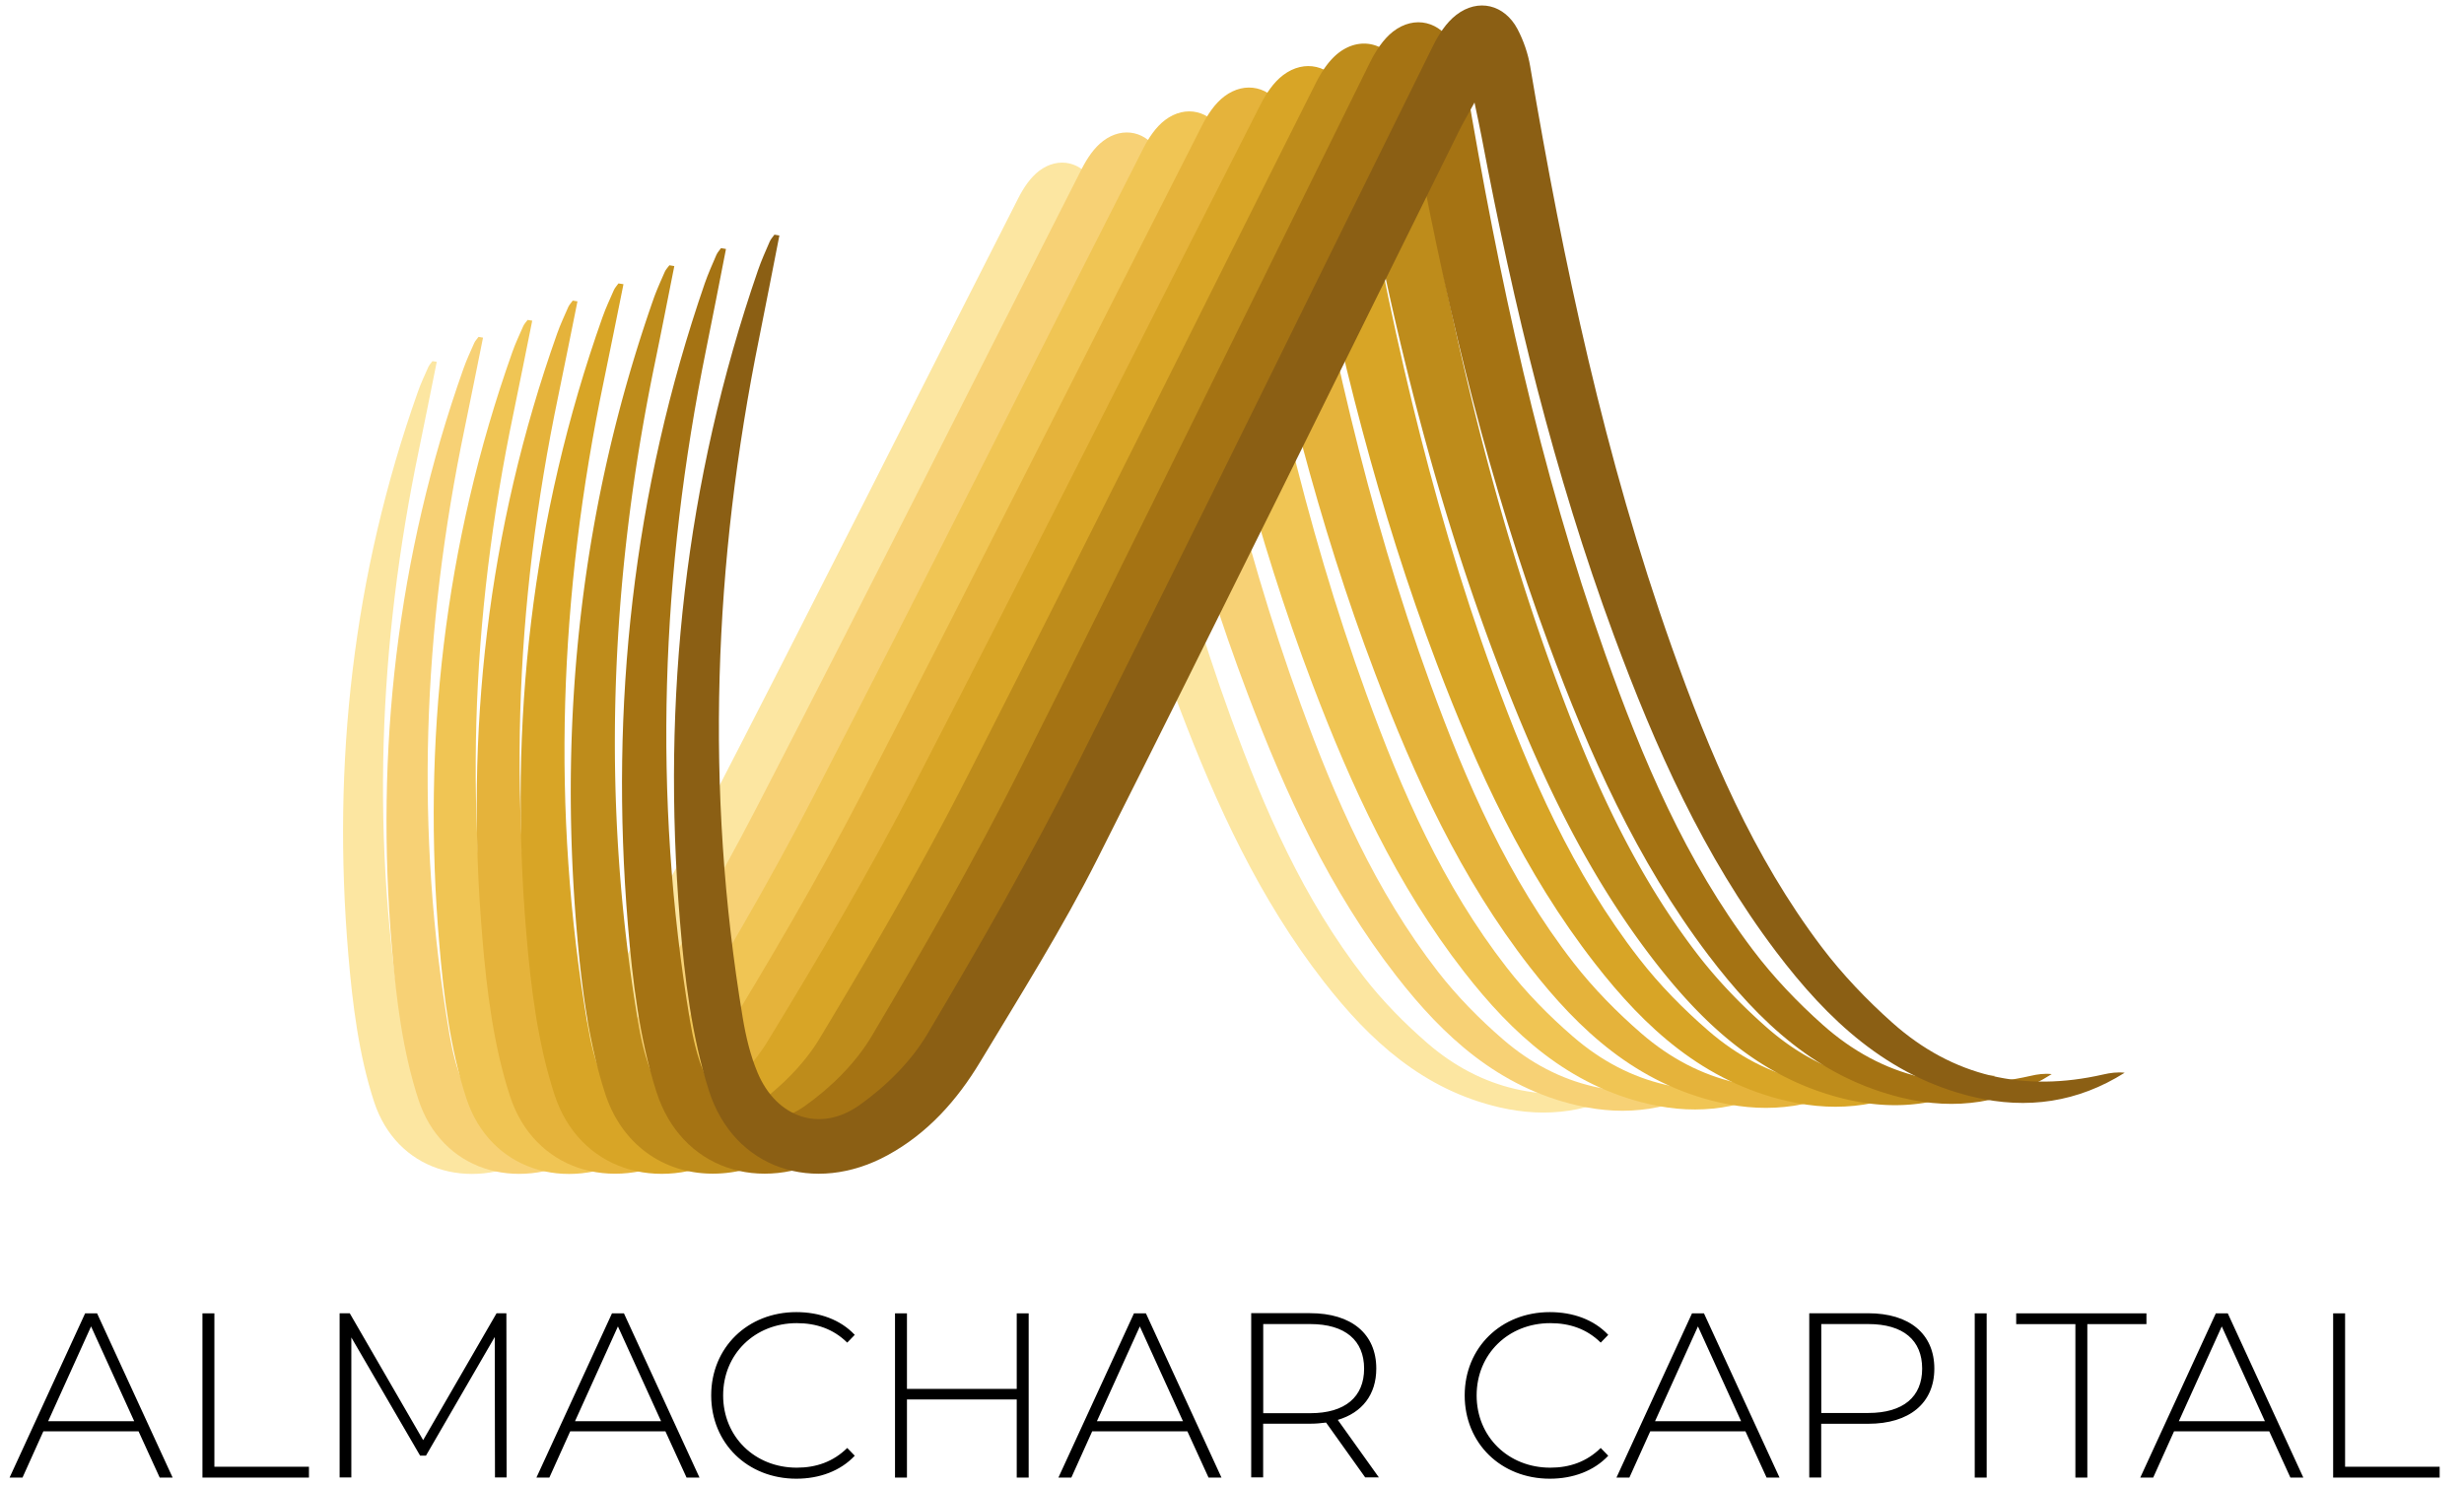
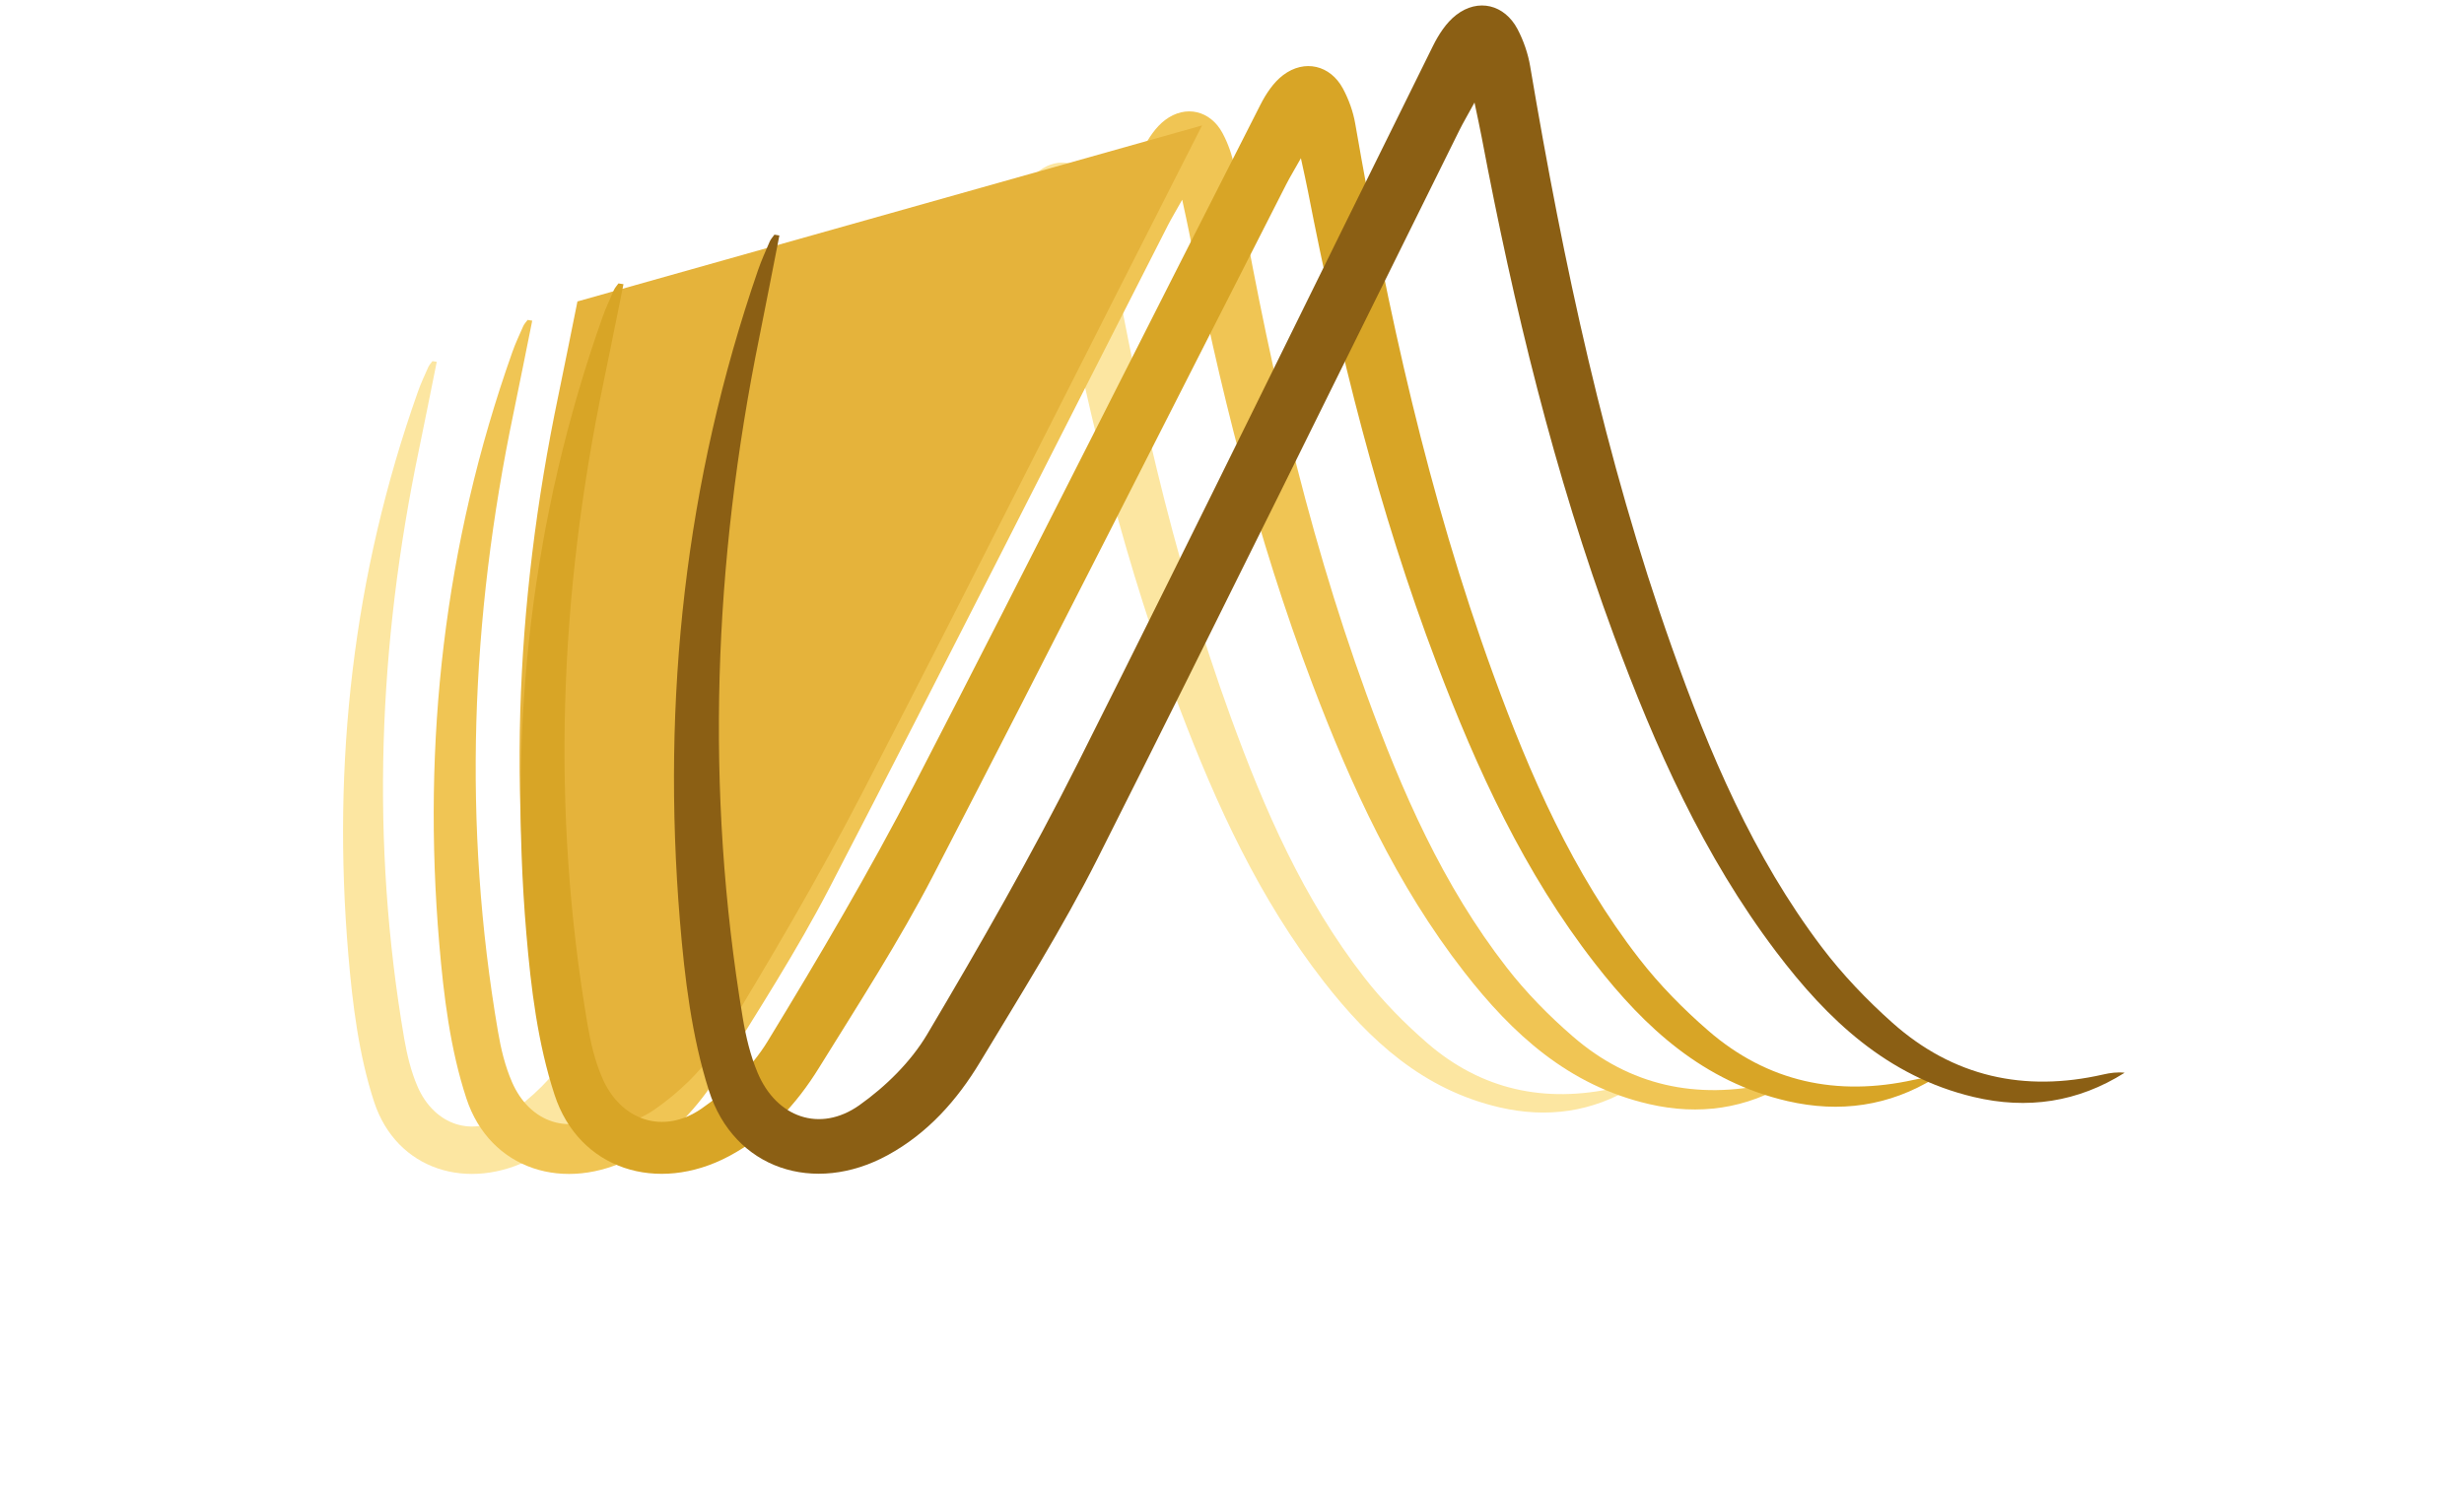
<svg xmlns="http://www.w3.org/2000/svg" viewBox="0 0 323.87 195.25">
-   <path d="M18.22 188.17H5.7l-2.74 6.08h-1.7l9.93-21.59h1.57l9.93 21.59h-1.7l-2.78-6.08zm-.58-1.33-5.67-12.46-5.64 12.46h11.32zM26.61 172.66h1.57v20.17h12.43v1.42h-14zM65.06 194.24l-.03-18.47-9.04 15.6h-.77l-9.04-15.54v18.41h-1.54v-21.59h1.33l9.65 16.68 9.65-16.68h1.29l.03 21.59h-1.54zM87.47 188.17H74.95l-2.74 6.08h-1.7l9.93-21.59h1.57l9.93 21.59h-1.7l-2.78-6.08Zm-.58-1.33-5.67-12.46-5.64 12.46H86.9zM93.48 183.45c0-6.29 4.78-10.95 11.19-10.95 3.05 0 5.8.99 7.68 2.99l-.99 1.02c-1.85-1.82-4.1-2.56-6.63-2.56-5.52 0-9.68 4.07-9.68 9.5s4.16 9.5 9.68 9.5c2.53 0 4.78-.77 6.63-2.59l.99 1.02c-1.88 2-4.63 3.02-7.68 3.02-6.41 0-11.19-4.66-11.19-10.95M135.21 172.66v21.59h-1.57v-10.27h-14.43v10.27h-1.57v-21.59h1.57v9.93h14.43v-9.93zM156.08 188.17h-12.52l-2.74 6.08h-1.7l9.93-21.59h1.57l9.93 21.59h-1.7l-2.78-6.08zm-.59-1.33-5.67-12.46-5.64 12.46h11.32ZM179.45 194.24l-5.15-7.22c-.68.09-1.36.15-2.1.15h-6.17v7.06h-1.57v-21.59h7.74c5.43 0 8.7 2.71 8.7 7.28 0 3.42-1.85 5.8-5.06 6.75l5.4 7.56h-1.79Zm-7.24-8.45c4.62 0 7.09-2.16 7.09-5.86s-2.47-5.86-7.09-5.86h-6.17v11.72zM192.52 183.45c0-6.29 4.78-10.95 11.19-10.95 3.05 0 5.8.99 7.68 2.99l-.99 1.02c-1.85-1.82-4.1-2.56-6.63-2.56-5.52 0-9.68 4.07-9.68 9.5s4.16 9.5 9.68 9.5c2.53 0 4.78-.77 6.63-2.59l.99 1.02c-1.88 2-4.63 3.02-7.68 3.02-6.42 0-11.19-4.66-11.19-10.95M229.43 188.17h-12.52l-2.74 6.08h-1.7l9.93-21.59h1.57l9.93 21.59h-1.7l-2.78-6.08Zm-.58-1.33-5.67-12.46-5.64 12.46h11.32zM254.25 179.93c0 4.53-3.27 7.25-8.7 7.25h-6.17v7.06h-1.57v-21.59h7.74c5.43 0 8.7 2.71 8.7 7.28m-1.6 0c0-3.73-2.47-5.86-7.09-5.86h-6.17v11.69h6.17c4.62 0 7.09-2.13 7.09-5.83M259.56 172.66h1.57v21.59h-1.57zM272.78 174.08h-7.77v-1.42h17.12v1.42h-7.77v20.17h-1.57v-20.17zM298.28 188.17h-12.52l-2.74 6.08h-1.7l9.93-21.59h1.57l9.93 21.59h-1.7l-2.78-6.08zm-.58-1.33-5.67-12.46-5.64 12.46h11.32ZM306.67 172.66h1.57v20.17h12.43v1.42h-14z" />
  <path fill="#fce6a1" d="M57.41 47.55c-.78 3.85-1.54 7.71-2.34 11.56-5.36 25.7-6.38 51.5-1.94 77.43.37 2.14.89 4.31 1.75 6.3 2.2 5.07 7.29 6.85 11.89 3.68 3.09-2.13 6.03-4.94 7.95-8.08 6.17-10.11 12.19-20.34 17.62-30.84 14.02-27.11 27.67-54.39 41.52-81.58.67-1.31 1.57-2.68 2.73-3.56 2.57-1.94 5.66-1.19 7.18 1.62.71 1.31 1.23 2.79 1.48 4.24 3.89 22.4 8.73 44.58 16.55 66.04 4.4 12.08 9.52 23.84 17.53 34.15 2.43 3.13 5.28 6.02 8.29 8.63 7.09 6.14 15.43 7.94 24.66 5.89.81-.18 1.64-.3 2.51-.2-5.47 3.36-11.4 4.2-17.65 2.76-10.09-2.33-17.11-8.8-23.13-16.53-8.49-10.91-14.14-23.26-18.97-35.99-7-18.42-11.72-37.44-15.47-56.71-.21-1.06-.45-2.1-.84-3.93-.83 1.48-1.33 2.3-1.77 3.16-14.09 27.64-28.05 55.33-42.32 82.88-4.11 7.94-9.01 15.51-13.73 23.13-2.7 4.35-6.13 8.13-10.84 10.63-8.54 4.53-17.96 1.59-20.9-7.38-2.01-6.16-2.83-12.8-3.38-19.28-2.15-25.26.61-50 9.13-74.04.39-1.11.89-2.19 1.37-3.26.13-.29.36-.53.55-.79l.58.09v-.02Z" />
-   <path fill="#f7d175" d="M63.49 44.38c-.8 3.97-1.59 7.94-2.41 11.9-5.52 26.46-6.57 53.03-2 79.72.38 2.2.92 4.44 1.8 6.49 2.26 5.22 7.5 7.05 12.24 3.78 3.18-2.19 6.21-5.09 8.18-8.32 6.35-10.41 12.55-20.95 18.14-31.76 14.43-27.91 28.5-56.01 42.75-84 .69-1.35 1.61-2.76 2.81-3.66 2.64-2 5.83-1.23 7.39 1.67.73 1.35 1.27 2.87 1.53 4.37 4 23.07 8.99 45.9 17.04 68.01 4.53 12.43 9.81 24.55 18.05 35.17 2.5 3.22 5.43 6.2 8.54 8.89 7.3 6.32 15.88 8.17 25.4 6.06.84-.19 1.69-.31 2.58-.21-5.63 3.46-11.74 4.33-18.18 2.84-10.39-2.4-17.62-9.06-23.81-17.02-8.74-11.24-14.56-23.95-19.53-37.06-7.2-18.97-12.07-38.55-15.92-58.39-.21-1.09-.46-2.17-.87-4.05-.86 1.53-1.37 2.37-1.82 3.25-14.51 28.46-28.89 56.98-43.58 85.34-4.24 8.18-9.28 15.97-14.14 23.82-2.78 4.48-6.31 8.37-11.16 10.94-8.8 4.66-18.5 1.64-21.52-7.6-2.07-6.34-2.91-13.18-3.48-19.86-2.21-26.01.63-51.48 9.4-76.24.4-1.14.92-2.25 1.41-3.36.13-.3.38-.54.57-.81.2.03.4.06.6.1Z" />
  <path fill="#f0c554" d="M69.96 42.14c-.82 4.05-1.62 8.1-2.46 12.15-5.64 27-6.71 54.11-2.04 81.35.38 2.25.93 4.53 1.84 6.62 2.31 5.33 7.65 7.19 12.49 3.86 3.24-2.23 6.34-5.19 8.35-8.49 6.48-10.62 12.8-21.37 18.51-32.4 14.73-28.48 29.08-57.15 43.62-85.71.7-1.38 1.65-2.82 2.87-3.74 2.7-2.04 5.95-1.25 7.54 1.7.74 1.38 1.29 2.93 1.56 4.46 4.08 23.54 9.17 46.84 17.39 69.39 4.62 12.69 10 25.05 18.42 35.88 2.55 3.29 5.54 6.33 8.71 9.07 7.45 6.45 16.21 8.34 25.91 6.18.85-.19 1.73-.31 2.63-.21-5.75 3.53-11.98 4.42-18.55 2.9-10.61-2.45-17.98-9.25-24.3-17.37-8.92-11.46-14.85-24.44-19.93-37.81-7.35-19.36-12.31-39.34-16.25-59.58-.22-1.11-.47-2.21-.88-4.13-.87 1.56-1.4 2.42-1.86 3.32-14.8 29.04-29.47 58.14-44.47 87.08-4.32 8.34-9.46 16.29-14.43 24.31-2.83 4.57-6.44 8.54-11.39 11.16-8.98 4.75-18.87 1.67-21.95-7.76-2.12-6.47-2.97-13.45-3.55-20.26-2.26-26.53.64-52.53 9.59-77.79.41-1.17.94-2.3 1.44-3.43.13-.3.38-.56.58-.83.2.03.41.06.61.1z" />
-   <path fill="#e5b33b" d="M75.9 39.63c-.84 4.14-1.66 8.28-2.52 12.42-5.76 27.6-6.86 55.32-2.09 83.16.39 2.3.96 4.63 1.88 6.77 2.36 5.45 7.83 7.35 12.77 3.95 3.31-2.28 6.48-5.31 8.54-8.68 6.63-10.86 13.09-21.85 18.92-33.13C128.45 75 143.12 45.7 158 16.49c.72-1.41 1.68-2.88 2.93-3.82 2.76-2.08 6.08-1.28 7.71 1.74.76 1.41 1.32 2.99 1.59 4.56 4.17 24.06 9.38 47.88 17.78 70.94 4.72 12.97 10.23 25.61 18.83 36.68 2.61 3.36 5.67 6.47 8.9 9.27 7.62 6.6 16.57 8.52 26.49 6.32.87-.19 1.76-.32 2.69-.22-5.88 3.61-12.24 4.51-18.96 2.97-10.84-2.5-18.38-9.45-24.84-17.75-9.12-11.72-15.18-24.98-20.38-38.66-7.52-19.79-12.59-40.22-16.61-60.91-.22-1.13-.48-2.26-.9-4.23-.89 1.59-1.43 2.47-1.9 3.39-15.13 29.68-30.13 59.43-45.46 89.02-4.42 8.53-9.68 16.66-14.75 24.85-2.9 4.67-6.58 8.73-11.64 11.41-9.18 4.86-19.29 1.71-22.44-7.93-2.16-6.62-3.04-13.74-3.63-20.71-2.31-27.13.65-53.7 9.81-79.53.42-1.19.96-2.35 1.47-3.51.14-.31.39-.57.59-.85.21.03.42.07.63.1Z" />
+   <path fill="#e5b33b" d="M75.9 39.63c-.84 4.14-1.66 8.28-2.52 12.42-5.76 27.6-6.86 55.32-2.09 83.16.39 2.3.96 4.63 1.88 6.77 2.36 5.45 7.83 7.35 12.77 3.95 3.31-2.28 6.48-5.31 8.54-8.68 6.63-10.86 13.09-21.85 18.92-33.13C128.45 75 143.12 45.7 158 16.49Z" />
  <path fill="#d8a526" d="M81.95 37.36c-.86 4.22-1.69 8.45-2.57 12.66-5.88 28.15-6.99 56.41-2.13 84.81.4 2.34.97 4.72 1.92 6.9 2.41 5.56 7.98 7.5 13.02 4.03 3.38-2.33 6.61-5.42 8.7-8.85 6.76-11.08 13.35-22.28 19.3-33.78 15.35-29.69 30.31-59.58 45.48-89.36.73-1.44 1.72-2.94 2.99-3.9 2.81-2.12 6.2-1.31 7.86 1.78.77 1.44 1.35 3.05 1.62 4.65 4.26 24.54 9.56 48.83 18.13 72.34 4.82 13.23 10.43 26.12 19.2 37.41 2.66 3.43 5.78 6.6 9.08 9.46 7.77 6.73 16.9 8.69 27.01 6.45.89-.2 1.8-.33 2.74-.22-5.99 3.68-12.48 4.6-19.34 3.02-11.06-2.55-18.75-9.64-25.33-18.11-9.3-11.95-15.48-25.48-20.78-39.42-7.66-20.18-12.83-41.01-16.94-62.12-.22-1.16-.49-2.3-.92-4.31-.91 1.62-1.46 2.52-1.94 3.46-15.43 30.27-30.73 60.61-46.36 90.78-4.51 8.7-9.87 16.99-15.04 25.34-2.95 4.77-6.72 8.91-11.87 11.64-9.36 4.96-19.68 1.74-22.89-8.09-2.21-6.75-3.1-14.02-3.7-21.12-2.35-27.66.67-54.77 10-81.1.43-1.22.98-2.39 1.5-3.58.14-.31.4-.58.6-.87.21.03.43.07.64.1z" />
-   <path fill="#be8c1b" d="M88.63 35c-.86 4.31-1.7 8.62-2.59 12.92-5.92 28.72-7.04 57.55-2.15 86.52.4 2.39.98 4.82 1.93 7.04 2.42 5.67 8.04 7.65 13.12 4.11 3.4-2.38 6.65-5.52 8.77-9.03 6.8-11.3 13.44-22.73 19.43-34.47 15.46-30.29 30.53-60.78 45.81-91.17.74-1.47 1.73-2.99 3.01-3.98 2.83-2.17 6.25-1.33 7.92 1.81a15.7 15.7 0 0 1 1.63 4.74c4.29 25.03 9.63 49.82 18.26 73.8 4.85 13.49 10.5 26.64 19.34 38.16 2.68 3.49 5.82 6.73 9.14 9.65 7.82 6.86 17.02 8.87 27.21 6.58.9-.2 1.81-.33 2.76-.23-6.04 3.76-12.57 4.7-19.47 3.09-11.14-2.6-18.88-9.84-25.51-18.47-9.37-12.19-15.59-25.99-20.93-40.22-7.72-20.59-12.93-41.84-17.06-63.37-.23-1.18-.49-2.35-.93-4.4-.92 1.66-1.47 2.57-1.95 3.53-15.54 30.88-30.95 61.83-46.69 92.62-4.54 8.87-9.94 17.33-15.15 25.85-2.98 4.86-6.76 9.09-11.96 11.87-9.43 5.06-19.82 1.78-23.05-8.25-2.22-6.89-3.12-14.3-3.73-21.55-2.37-28.22.67-55.87 10.07-82.74.43-1.24.98-2.44 1.51-3.65.14-.32.4-.59.61-.88.21.03.43.07.64.1V35Z" />
-   <path fill="#a57313" d="M95.42 32.75c-.86 4.39-1.71 8.78-2.6 13.16-5.94 29.26-7.07 58.64-2.15 88.15.41 2.44.98 4.91 1.94 7.17 2.43 5.78 8.07 7.79 13.17 4.18 3.42-2.42 6.68-5.63 8.8-9.2 6.83-11.51 13.5-23.16 19.51-35.12 15.52-30.86 30.65-61.93 45.98-92.88.74-1.49 1.74-3.05 3.02-4.05 2.84-2.21 6.27-1.36 7.95 1.85.78 1.49 1.36 3.17 1.64 4.83 4.3 25.51 9.67 50.75 18.33 75.19 4.87 13.75 10.54 27.15 19.41 38.88 2.69 3.56 5.84 6.86 9.18 9.83 7.85 6.99 17.08 9.04 27.31 6.7.9-.21 1.82-.34 2.77-.23-6.06 3.83-12.62 4.79-19.55 3.14-11.18-2.65-18.95-10.02-25.61-18.82-9.4-12.42-15.65-26.48-21.01-40.98-7.75-20.98-12.98-42.63-17.13-64.56-.23-1.2-.5-2.39-.93-4.48-.92 1.69-1.48 2.62-1.96 3.6-15.6 31.47-31.06 63-46.87 94.36-4.56 9.04-9.98 17.66-15.21 26.34-2.99 4.96-6.79 9.26-12 12.1-9.46 5.15-19.89 1.81-23.14-8.41-2.23-7.01-3.13-14.57-3.74-21.96-2.38-28.75.67-56.93 10.11-84.3.44-1.26.99-2.49 1.52-3.72.14-.33.4-.6.61-.9.21.04.43.07.64.11v.02Z" />
  <path fill="#8b5f14" d="M102.44 30.97c-.88 4.45-1.73 8.91-2.63 13.35-6.03 29.69-7.17 59.5-2.19 89.45.41 2.47 1 4.98 1.97 7.28 2.47 5.86 8.19 7.91 13.36 4.25 3.47-2.46 6.78-5.71 8.93-9.34 6.93-11.68 13.69-23.5 19.79-35.63 15.75-31.32 31.1-62.84 46.66-94.25.75-1.52 1.76-3.1 3.07-4.11 2.89-2.24 6.36-1.38 8.07 1.87.79 1.51 1.38 3.22 1.66 4.9 4.37 25.88 9.81 51.5 18.6 76.3 4.94 13.95 10.7 27.54 19.7 39.45 2.73 3.61 5.93 6.96 9.31 9.97 7.97 7.1 17.33 9.17 27.71 6.8.91-.21 1.85-.34 2.82-.23-6.15 3.88-12.81 4.86-19.84 3.19-11.34-2.69-19.23-10.17-25.98-19.1-9.54-12.61-15.88-26.87-21.32-41.58-7.86-21.28-13.17-43.26-17.38-65.51-.23-1.22-.5-2.43-.94-4.55-.93 1.71-1.5 2.66-1.99 3.65-15.83 31.93-31.52 63.92-47.56 95.75-4.62 9.17-10.12 17.91-15.43 26.73-3.03 5.03-6.89 9.39-12.18 12.27-9.6 5.23-20.18 1.84-23.48-8.53-2.26-7.12-3.18-14.78-3.8-22.28-2.41-29.18.68-57.76 10.26-85.54.44-1.28 1-2.52 1.54-3.77.14-.33.41-.61.62-.91.22.04.44.07.65.11Z" />
</svg>